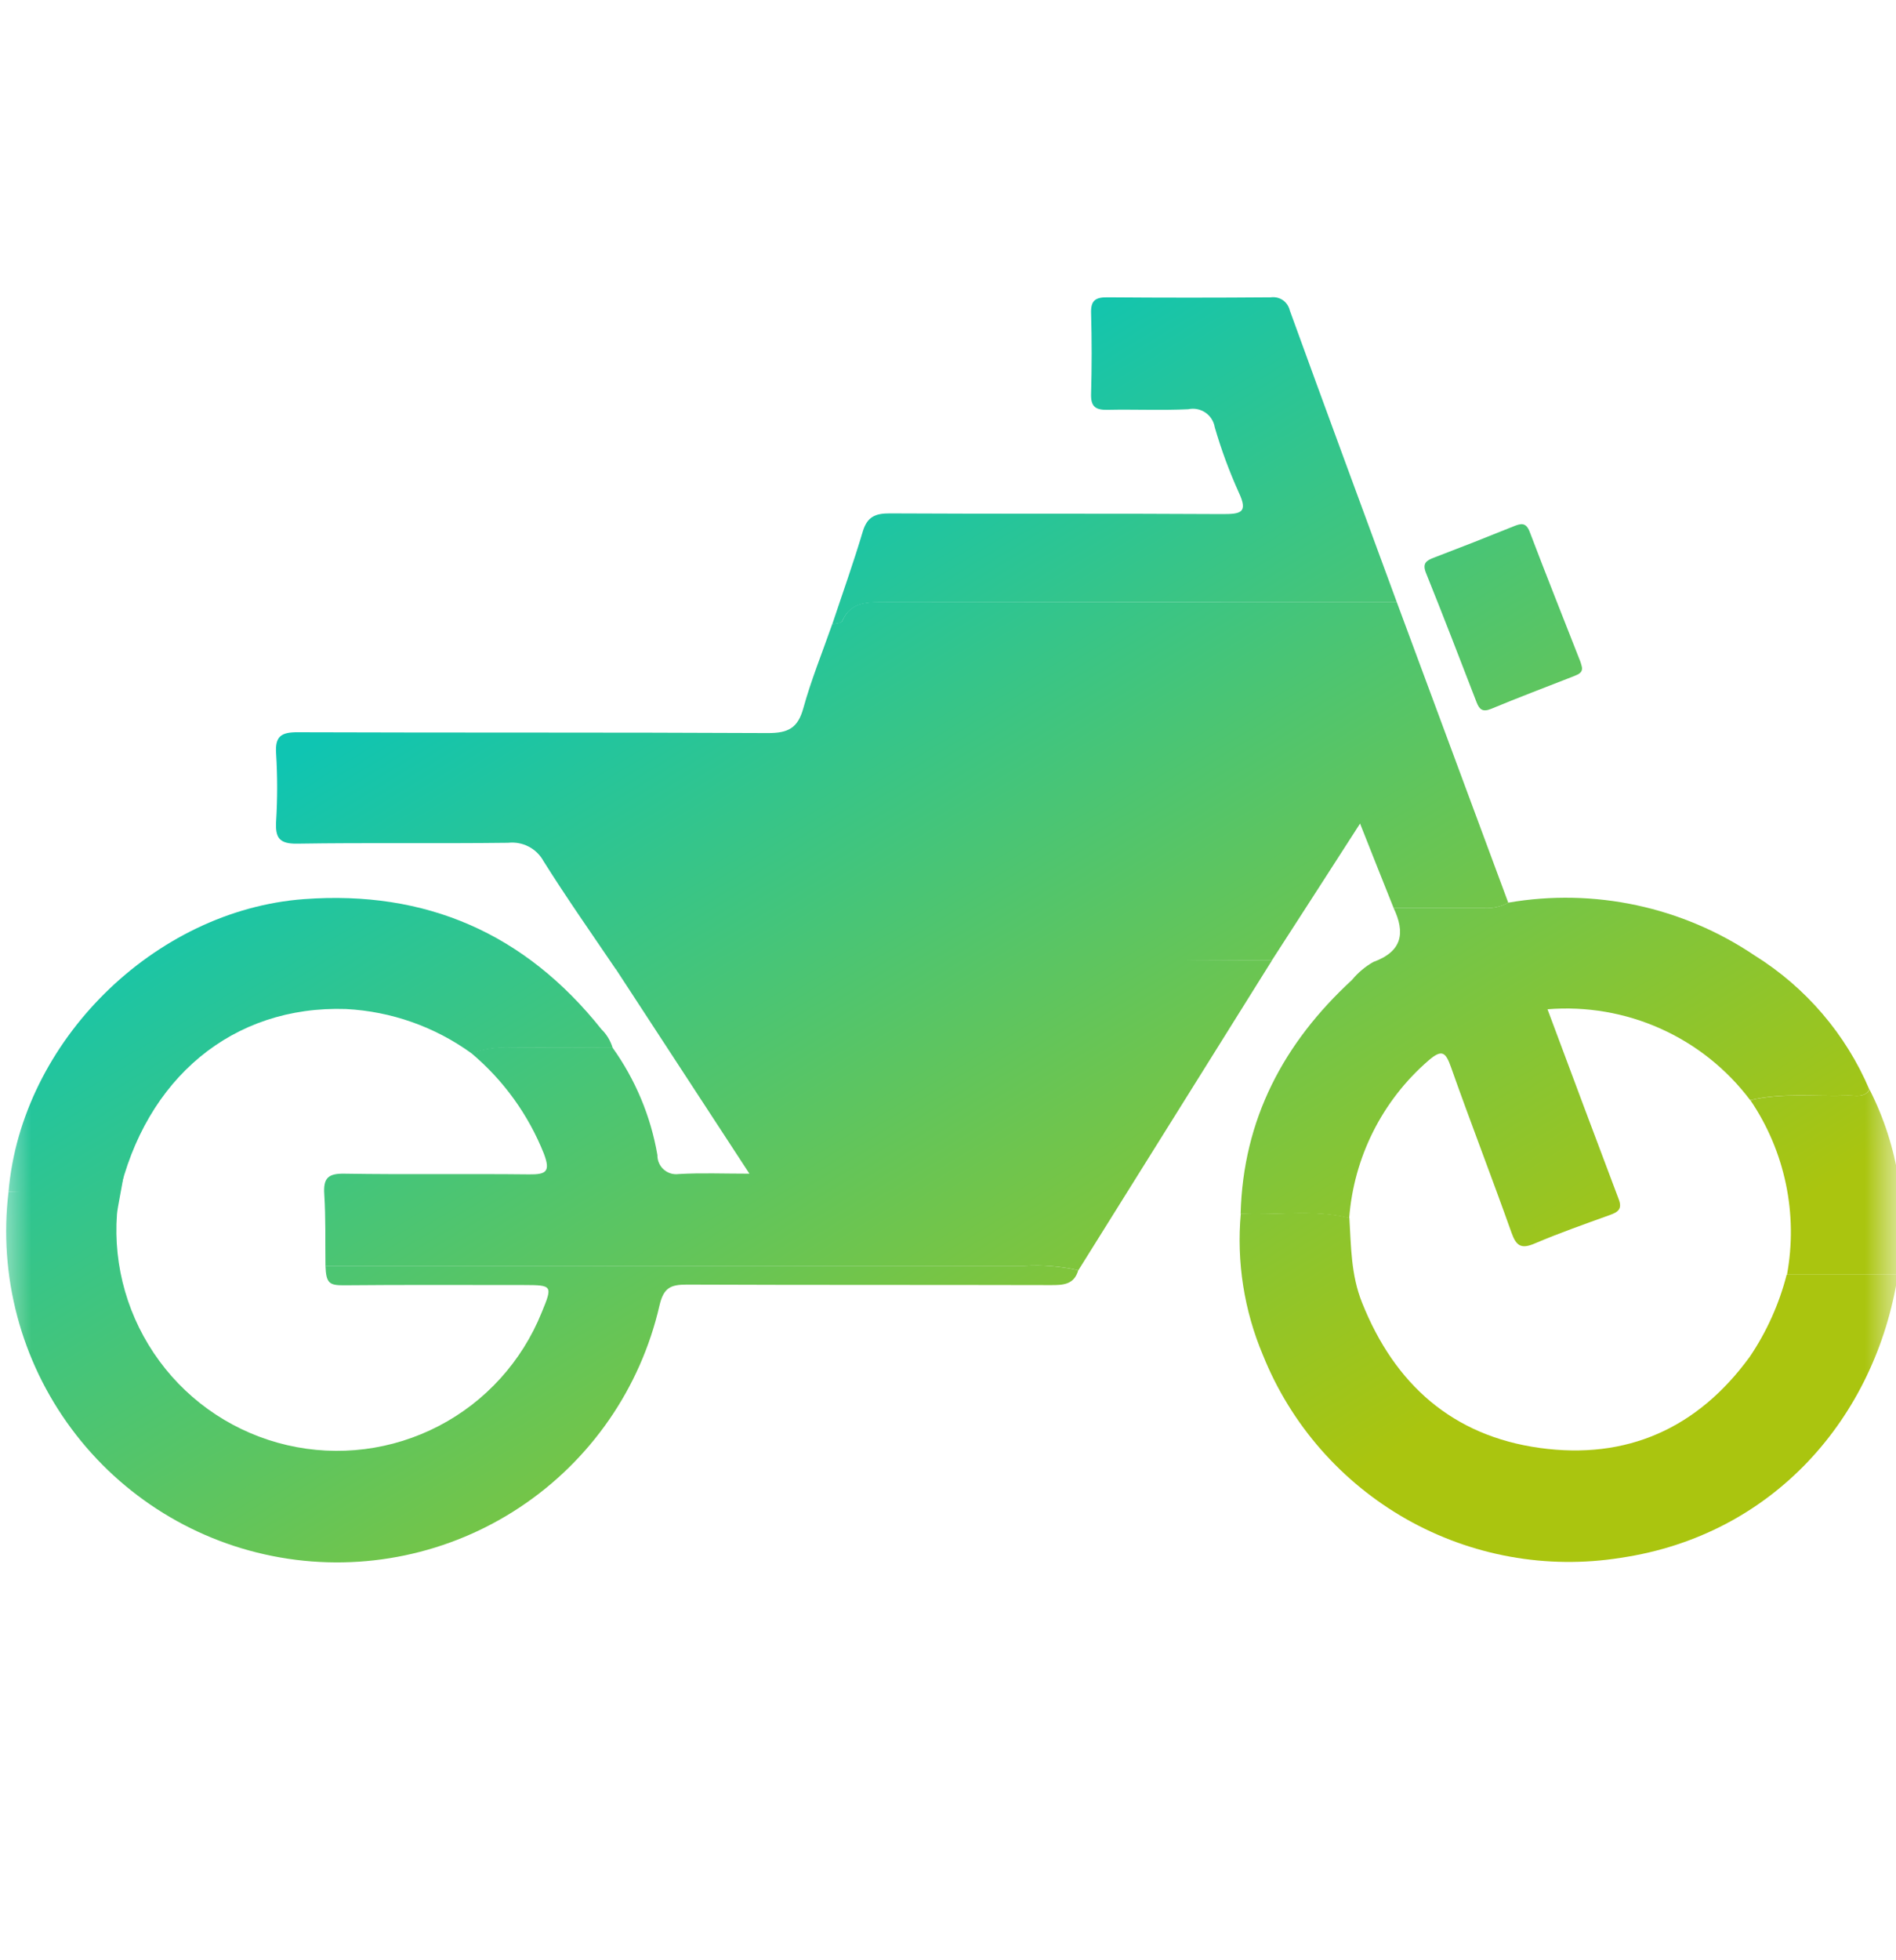
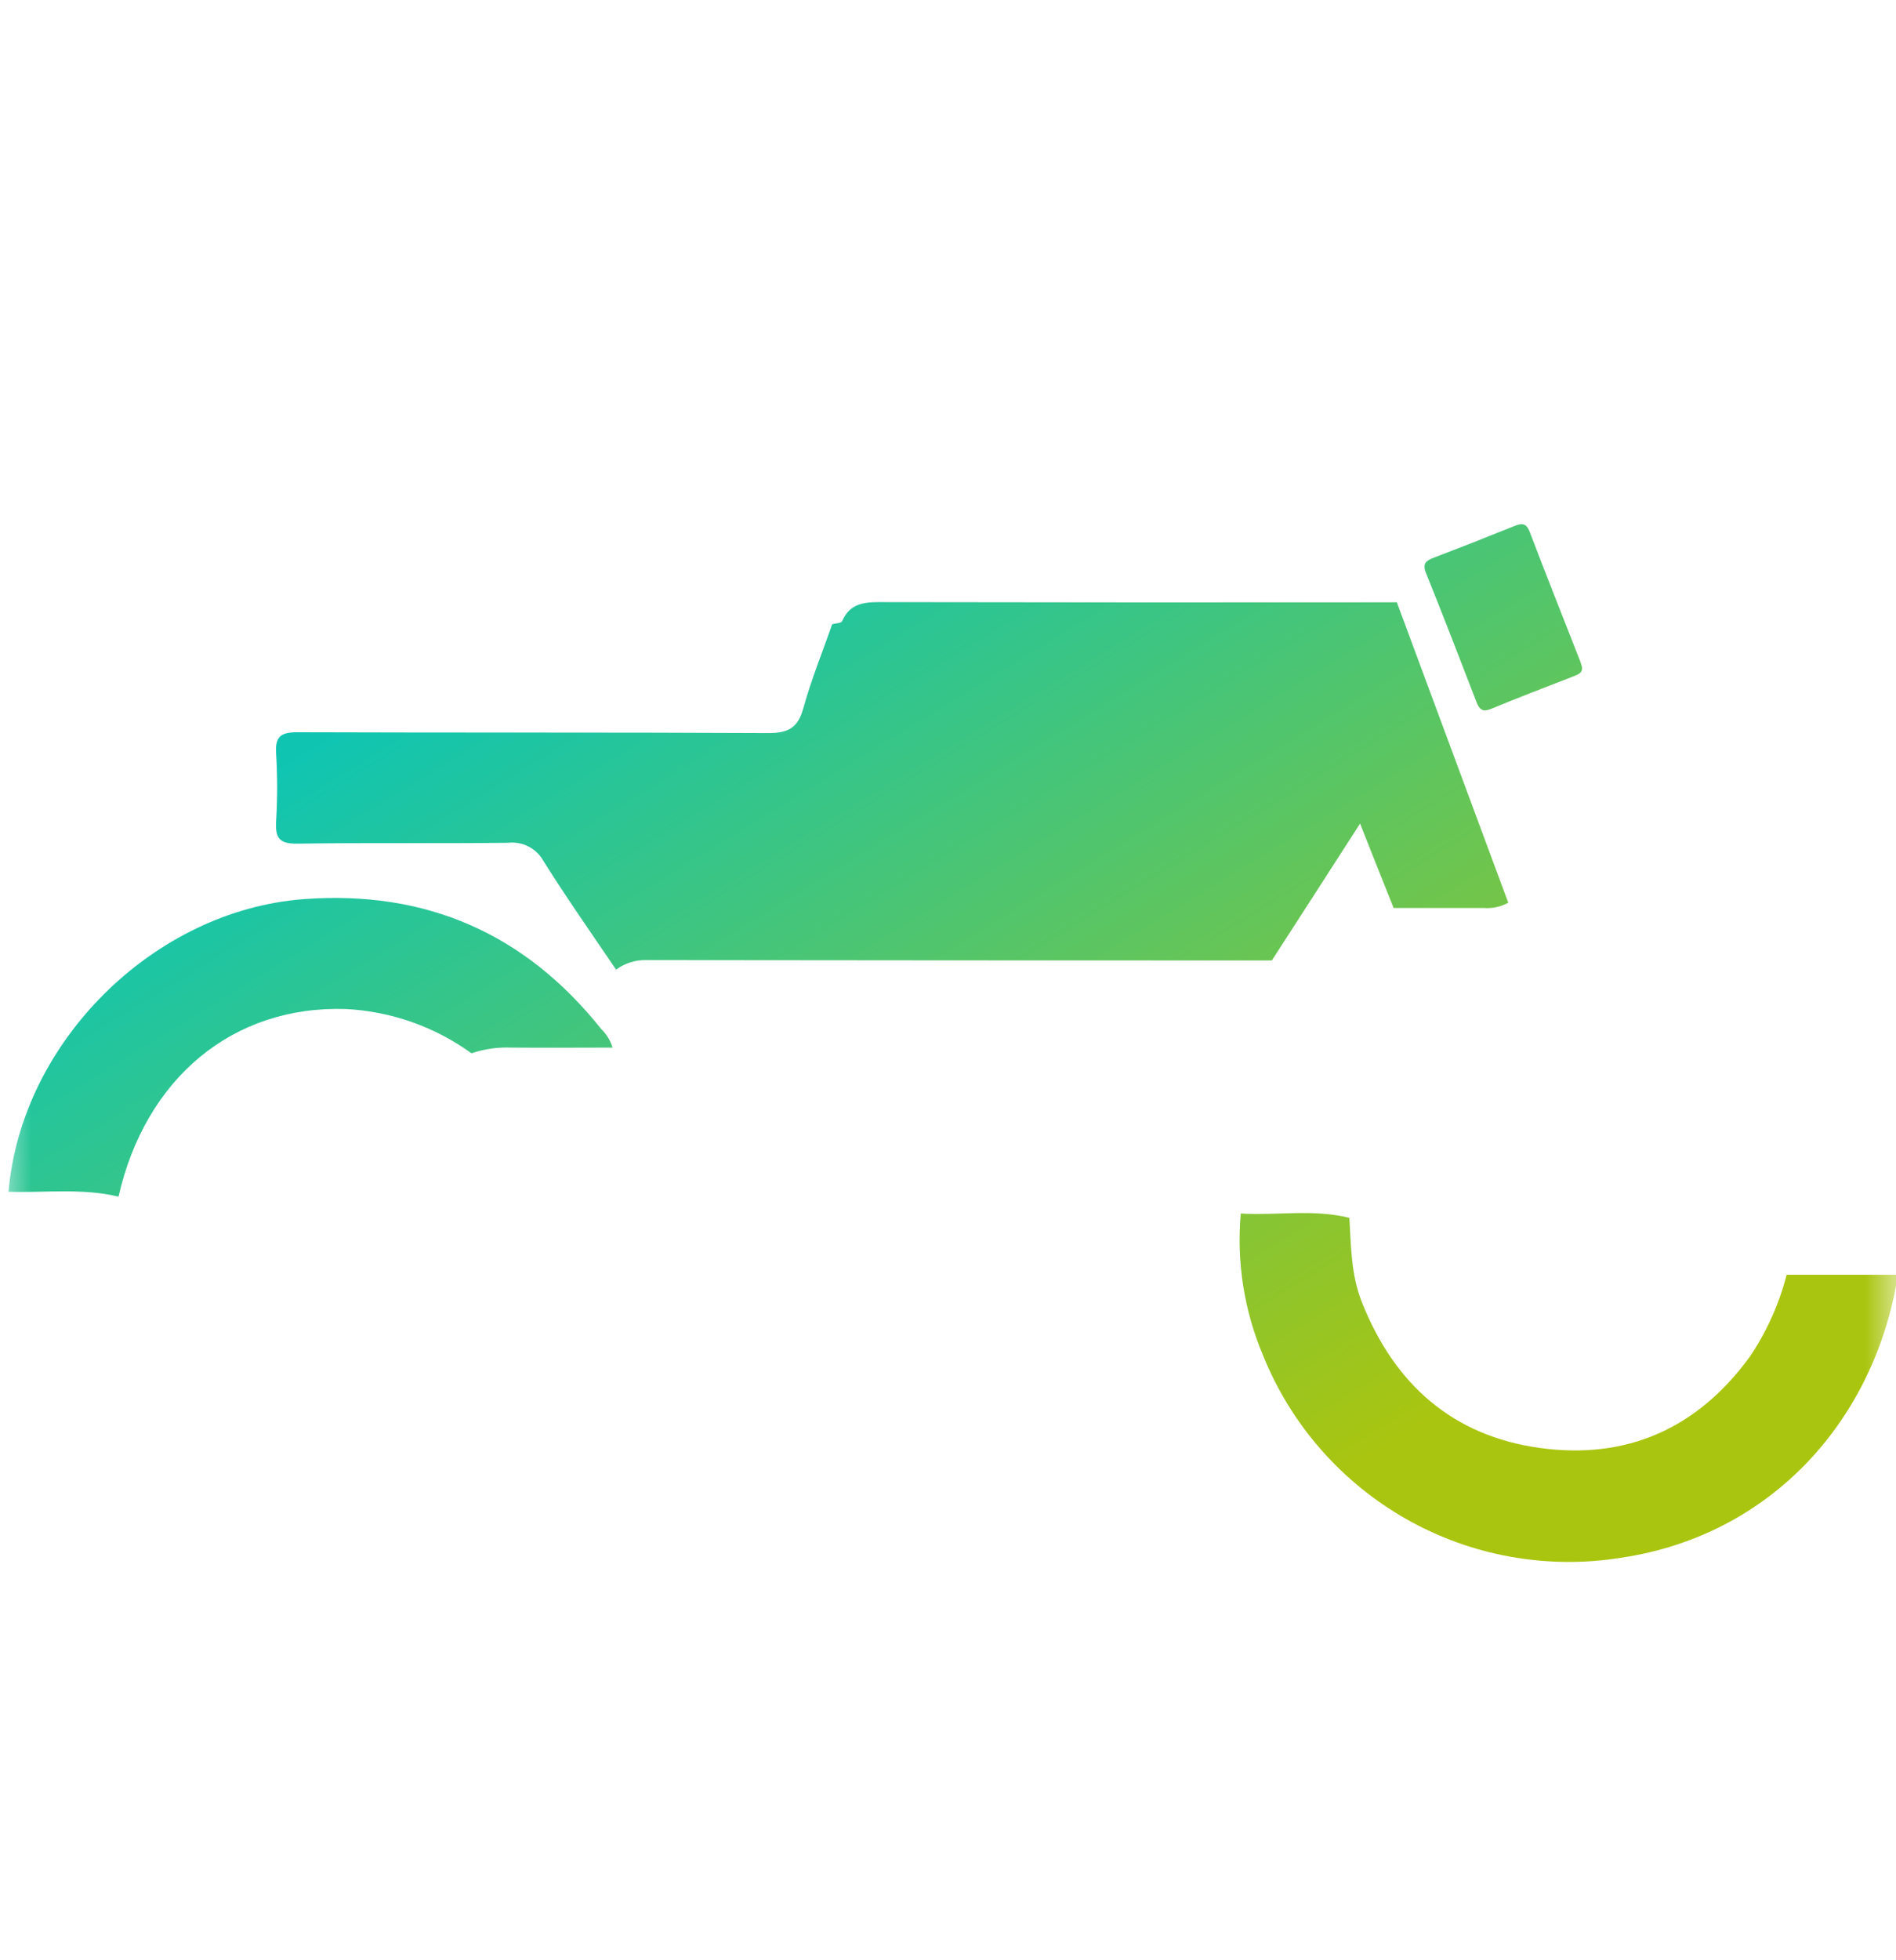
<svg xmlns="http://www.w3.org/2000/svg" width="30" height="31" viewBox="0 0 30 31" fill="none">
  <mask id="mask0_7554_7268" style="mask-type:alpha" maskUnits="userSpaceOnUse" x="0" y="0" width="30" height="31">
    <rect y="0.195" width="30" height="30" fill="#D9D9D9" />
  </mask>
  <g mask="url(#mask0_7554_7268)">
    <path d="M22.102 9.525C22.69 11.109 23.278 12.692 23.865 14.276C23.746 14.341 23.61 14.37 23.474 14.359H22.051C21.879 13.926 21.704 13.493 21.52 13.024C21.046 13.76 20.585 14.477 20.124 15.189C16.826 15.189 13.526 15.187 10.226 15.183C10.055 15.179 9.887 15.232 9.748 15.334C9.361 14.764 8.967 14.202 8.601 13.62C8.547 13.521 8.466 13.441 8.366 13.389C8.267 13.337 8.154 13.316 8.042 13.328C6.928 13.342 5.815 13.324 4.701 13.342C4.413 13.346 4.355 13.244 4.369 12.988C4.391 12.632 4.391 12.275 4.369 11.919C4.35 11.643 4.448 11.578 4.715 11.58C7.195 11.589 9.675 11.58 12.155 11.593C12.472 11.593 12.623 11.514 12.71 11.203C12.835 10.751 13.013 10.314 13.168 9.871C13.222 9.856 13.307 9.857 13.324 9.825C13.463 9.502 13.739 9.522 14.021 9.522C16.715 9.527 19.409 9.528 22.102 9.525Z" fill="url(#paint0_linear_7554_7268)" />
-     <path d="M9.749 15.333C9.887 15.232 9.971 15.012 10.142 15.016C13.442 15.023 16.826 15.191 20.126 15.188L17.063 20.088C16.784 20.025 16.497 20.002 16.211 20.019H5.15C5.145 19.641 5.155 19.262 5.131 18.886C5.114 18.63 5.191 18.556 5.452 18.561C6.425 18.577 7.399 18.561 8.373 18.572C8.65 18.576 8.71 18.522 8.606 18.245C8.36 17.627 7.965 17.08 7.455 16.653C7.659 16.584 7.874 16.553 8.089 16.562C8.622 16.57 9.155 16.562 9.688 16.562C10.052 17.069 10.297 17.652 10.402 18.267C10.401 18.31 10.41 18.353 10.427 18.392C10.444 18.431 10.469 18.466 10.501 18.494C10.533 18.523 10.571 18.544 10.612 18.557C10.653 18.569 10.696 18.573 10.738 18.567C11.091 18.546 11.447 18.561 11.858 18.561L9.749 15.333Z" fill="url(#paint1_linear_7554_7268)" />
-     <path d="M5.15 20.019H16.209C16.495 20.002 16.782 20.025 17.061 20.088C16.996 20.316 16.823 20.324 16.626 20.323C14.707 20.318 12.788 20.323 10.869 20.315C10.615 20.315 10.501 20.36 10.435 20.645C10.135 21.952 9.345 23.094 8.228 23.835C7.112 24.576 5.753 24.861 4.432 24.63C3.112 24.4 1.93 23.671 1.131 22.595C0.331 21.519 -0.025 20.177 0.135 18.847C0.716 18.866 1.375 18.477 1.95 18.615C1.942 18.706 1.857 19.107 1.851 19.201C1.79 20.031 2.029 20.855 2.523 21.525C3.016 22.195 3.733 22.666 4.544 22.854C5.355 23.042 6.206 22.934 6.944 22.55C7.682 22.166 8.258 21.53 8.57 20.758C8.747 20.33 8.742 20.323 8.293 20.322C7.341 20.322 6.389 20.317 5.437 20.326C5.209 20.327 5.16 20.291 5.15 20.019Z" fill="url(#paint2_linear_7554_7268)" />
-     <path d="M22.05 14.358H23.474C23.61 14.369 23.745 14.341 23.864 14.275C25.224 14.04 26.622 14.34 27.766 15.112C28.574 15.616 29.207 16.356 29.58 17.233C29.493 17.368 29.355 17.321 29.234 17.325C28.721 17.344 28.203 17.276 27.693 17.398C27.323 16.907 26.835 16.518 26.274 16.267C25.714 16.016 25.098 15.911 24.486 15.961C24.872 16.994 25.24 17.981 25.613 18.966C25.67 19.117 25.606 19.167 25.474 19.214C25.074 19.358 24.674 19.499 24.283 19.665C24.073 19.755 23.992 19.707 23.917 19.496C23.606 18.621 23.269 17.753 22.959 16.877C22.875 16.639 22.816 16.587 22.603 16.771C21.872 17.403 21.421 18.299 21.348 19.263C20.78 19.12 20.202 19.227 19.63 19.194C19.67 17.7 20.31 16.494 21.392 15.497C21.486 15.383 21.601 15.286 21.73 15.213C22.192 15.045 22.236 14.749 22.05 14.358Z" fill="url(#paint3_linear_7554_7268)" />
    <path d="M19.633 19.191C20.206 19.225 20.784 19.117 21.351 19.26C21.378 19.712 21.375 20.159 21.551 20.599C22.067 21.895 22.988 22.708 24.362 22.898C25.737 23.089 26.858 22.592 27.685 21.458C27.953 21.062 28.151 20.622 28.27 20.159H30.03C29.678 22.416 28.06 24.28 25.643 24.636C24.476 24.822 23.281 24.606 22.253 24.024C21.225 23.441 20.425 22.528 19.984 21.432C19.685 20.725 19.564 19.955 19.633 19.191Z" fill="url(#paint4_linear_7554_7268)" />
-     <path d="M22.102 9.525H14.02C13.739 9.525 13.465 9.506 13.323 9.828C13.31 9.86 13.222 9.859 13.168 9.874C13.331 9.384 13.505 8.898 13.652 8.404C13.722 8.173 13.849 8.118 14.078 8.119C15.835 8.129 17.592 8.119 19.35 8.13C19.635 8.13 19.75 8.105 19.602 7.79C19.451 7.455 19.323 7.11 19.221 6.757C19.213 6.71 19.196 6.665 19.17 6.625C19.145 6.585 19.111 6.551 19.072 6.524C19.032 6.498 18.988 6.479 18.941 6.47C18.895 6.461 18.846 6.462 18.8 6.472C18.376 6.492 17.95 6.472 17.525 6.481C17.338 6.485 17.257 6.434 17.264 6.229C17.276 5.804 17.276 5.379 17.264 4.954C17.257 4.751 17.333 4.7 17.524 4.702C18.386 4.709 19.248 4.709 20.108 4.702C20.175 4.693 20.243 4.709 20.299 4.747C20.354 4.786 20.393 4.844 20.408 4.909C20.967 6.449 21.536 7.987 22.102 9.525Z" fill="url(#paint5_linear_7554_7268)" />
    <path d="M1.875 18.924C1.3 18.786 0.715 18.865 0.135 18.847C0.337 16.473 2.437 14.395 4.81 14.219C6.741 14.076 8.31 14.762 9.517 16.278C9.599 16.358 9.659 16.457 9.692 16.567C9.159 16.567 8.626 16.572 8.093 16.567C7.878 16.558 7.663 16.588 7.46 16.657C6.879 16.237 6.19 15.994 5.474 15.957C3.686 15.898 2.302 17.049 1.875 18.924Z" fill="url(#paint6_linear_7554_7268)" />
-     <path d="M30.034 20.158H28.275C28.452 19.198 28.244 18.206 27.696 17.399C28.205 17.277 28.723 17.345 29.237 17.325C29.357 17.321 29.495 17.368 29.583 17.233C30.041 18.135 30.199 19.16 30.034 20.158Z" fill="url(#paint7_linear_7554_7268)" />
    <path d="M25.024 10.524C25.058 10.633 24.98 10.662 24.904 10.693C24.467 10.864 24.027 11.03 23.594 11.21C23.462 11.264 23.409 11.223 23.364 11.107C23.1 10.423 22.837 9.74 22.563 9.061C22.5 8.904 22.572 8.863 22.696 8.816C23.111 8.658 23.526 8.495 23.941 8.327C24.062 8.278 24.144 8.252 24.205 8.413C24.465 9.097 24.737 9.777 25.004 10.459C25.012 10.48 25.018 10.502 25.024 10.524Z" fill="url(#paint8_linear_7554_7268)" />
  </g>
  <defs>
    <linearGradient id="paint0_linear_7554_7268" x1="6.602" y1="10.757" x2="16.245" y2="26.499" gradientUnits="userSpaceOnUse">
      <stop stop-color="#0FC5B2" />
      <stop offset="1" stop-color="#AAC50F" />
    </linearGradient>
    <linearGradient id="paint1_linear_7554_7268" x1="6.602" y1="10.757" x2="16.245" y2="26.499" gradientUnits="userSpaceOnUse">
      <stop stop-color="#0FC5B2" />
      <stop offset="1" stop-color="#AAC50F" />
    </linearGradient>
    <linearGradient id="paint2_linear_7554_7268" x1="6.602" y1="10.757" x2="16.245" y2="26.499" gradientUnits="userSpaceOnUse">
      <stop stop-color="#0FC5B2" />
      <stop offset="1" stop-color="#AAC50F" />
    </linearGradient>
    <linearGradient id="paint3_linear_7554_7268" x1="6.602" y1="10.757" x2="16.245" y2="26.499" gradientUnits="userSpaceOnUse">
      <stop stop-color="#0FC5B2" />
      <stop offset="1" stop-color="#AAC50F" />
    </linearGradient>
    <linearGradient id="paint4_linear_7554_7268" x1="6.602" y1="10.757" x2="16.245" y2="26.499" gradientUnits="userSpaceOnUse">
      <stop stop-color="#0FC5B2" />
      <stop offset="1" stop-color="#AAC50F" />
    </linearGradient>
    <linearGradient id="paint5_linear_7554_7268" x1="6.602" y1="10.757" x2="16.245" y2="26.499" gradientUnits="userSpaceOnUse">
      <stop stop-color="#0FC5B2" />
      <stop offset="1" stop-color="#AAC50F" />
    </linearGradient>
    <linearGradient id="paint6_linear_7554_7268" x1="6.602" y1="10.757" x2="16.245" y2="26.499" gradientUnits="userSpaceOnUse">
      <stop stop-color="#0FC5B2" />
      <stop offset="1" stop-color="#AAC50F" />
    </linearGradient>
    <linearGradient id="paint7_linear_7554_7268" x1="6.602" y1="10.757" x2="16.245" y2="26.499" gradientUnits="userSpaceOnUse">
      <stop stop-color="#0FC5B2" />
      <stop offset="1" stop-color="#AAC50F" />
    </linearGradient>
    <linearGradient id="paint8_linear_7554_7268" x1="6.602" y1="10.757" x2="16.245" y2="26.499" gradientUnits="userSpaceOnUse">
      <stop stop-color="#0FC5B2" />
      <stop offset="1" stop-color="#AAC50F" />
    </linearGradient>
  </defs>
</svg>